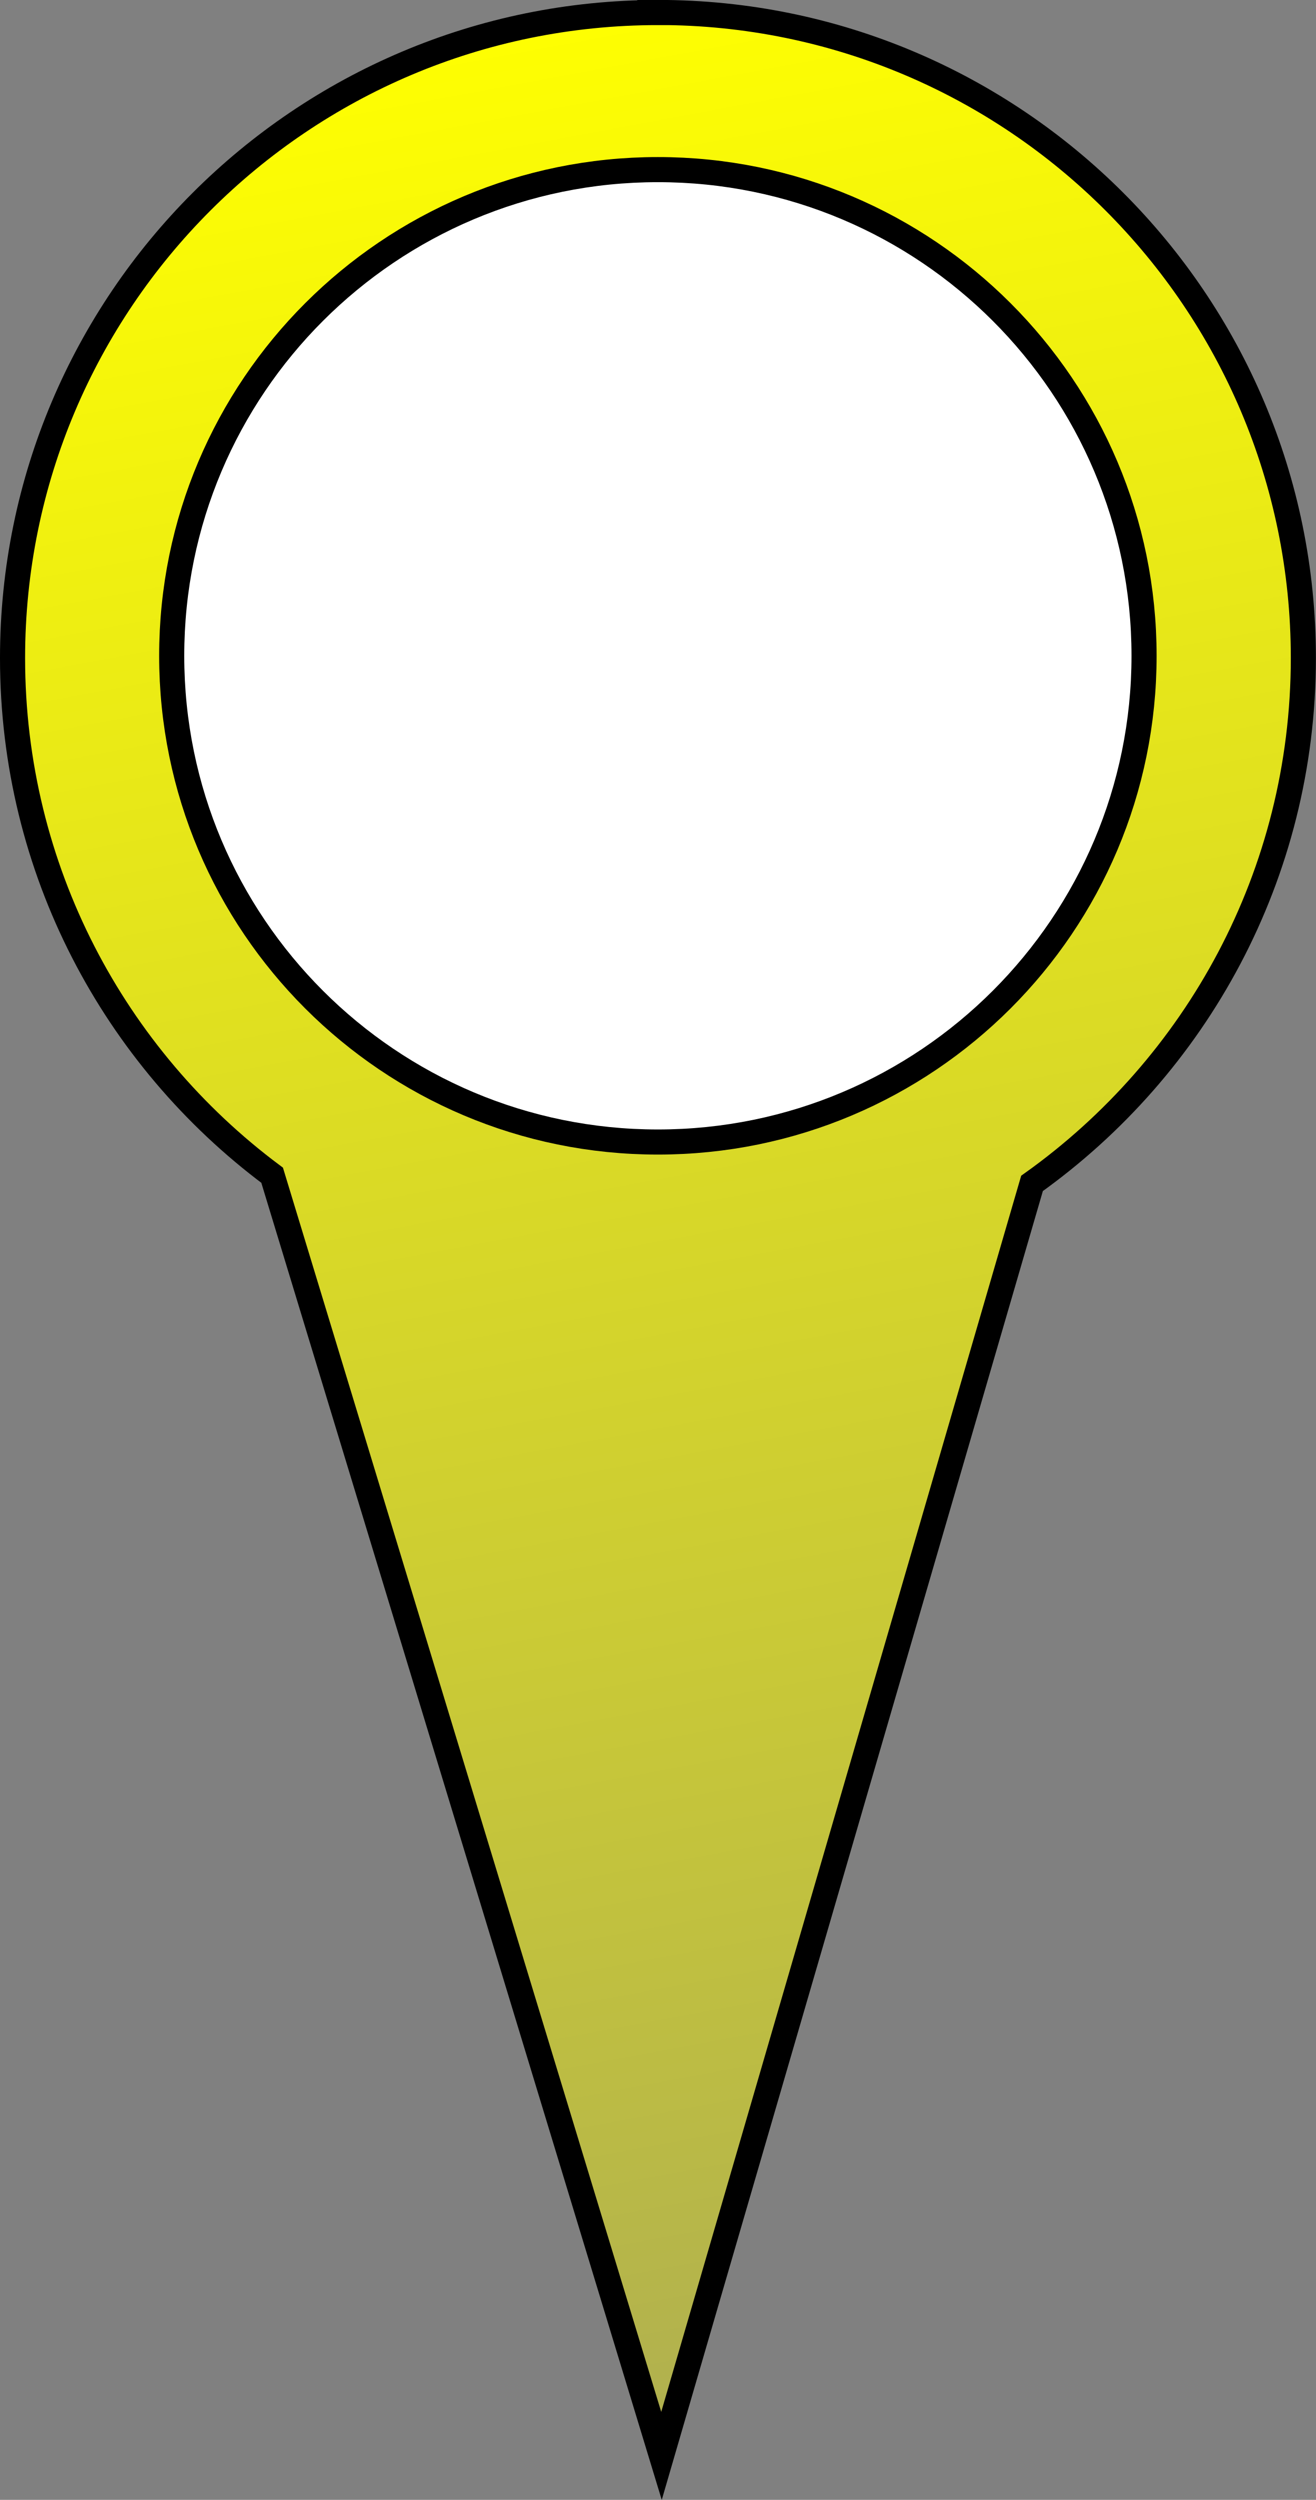
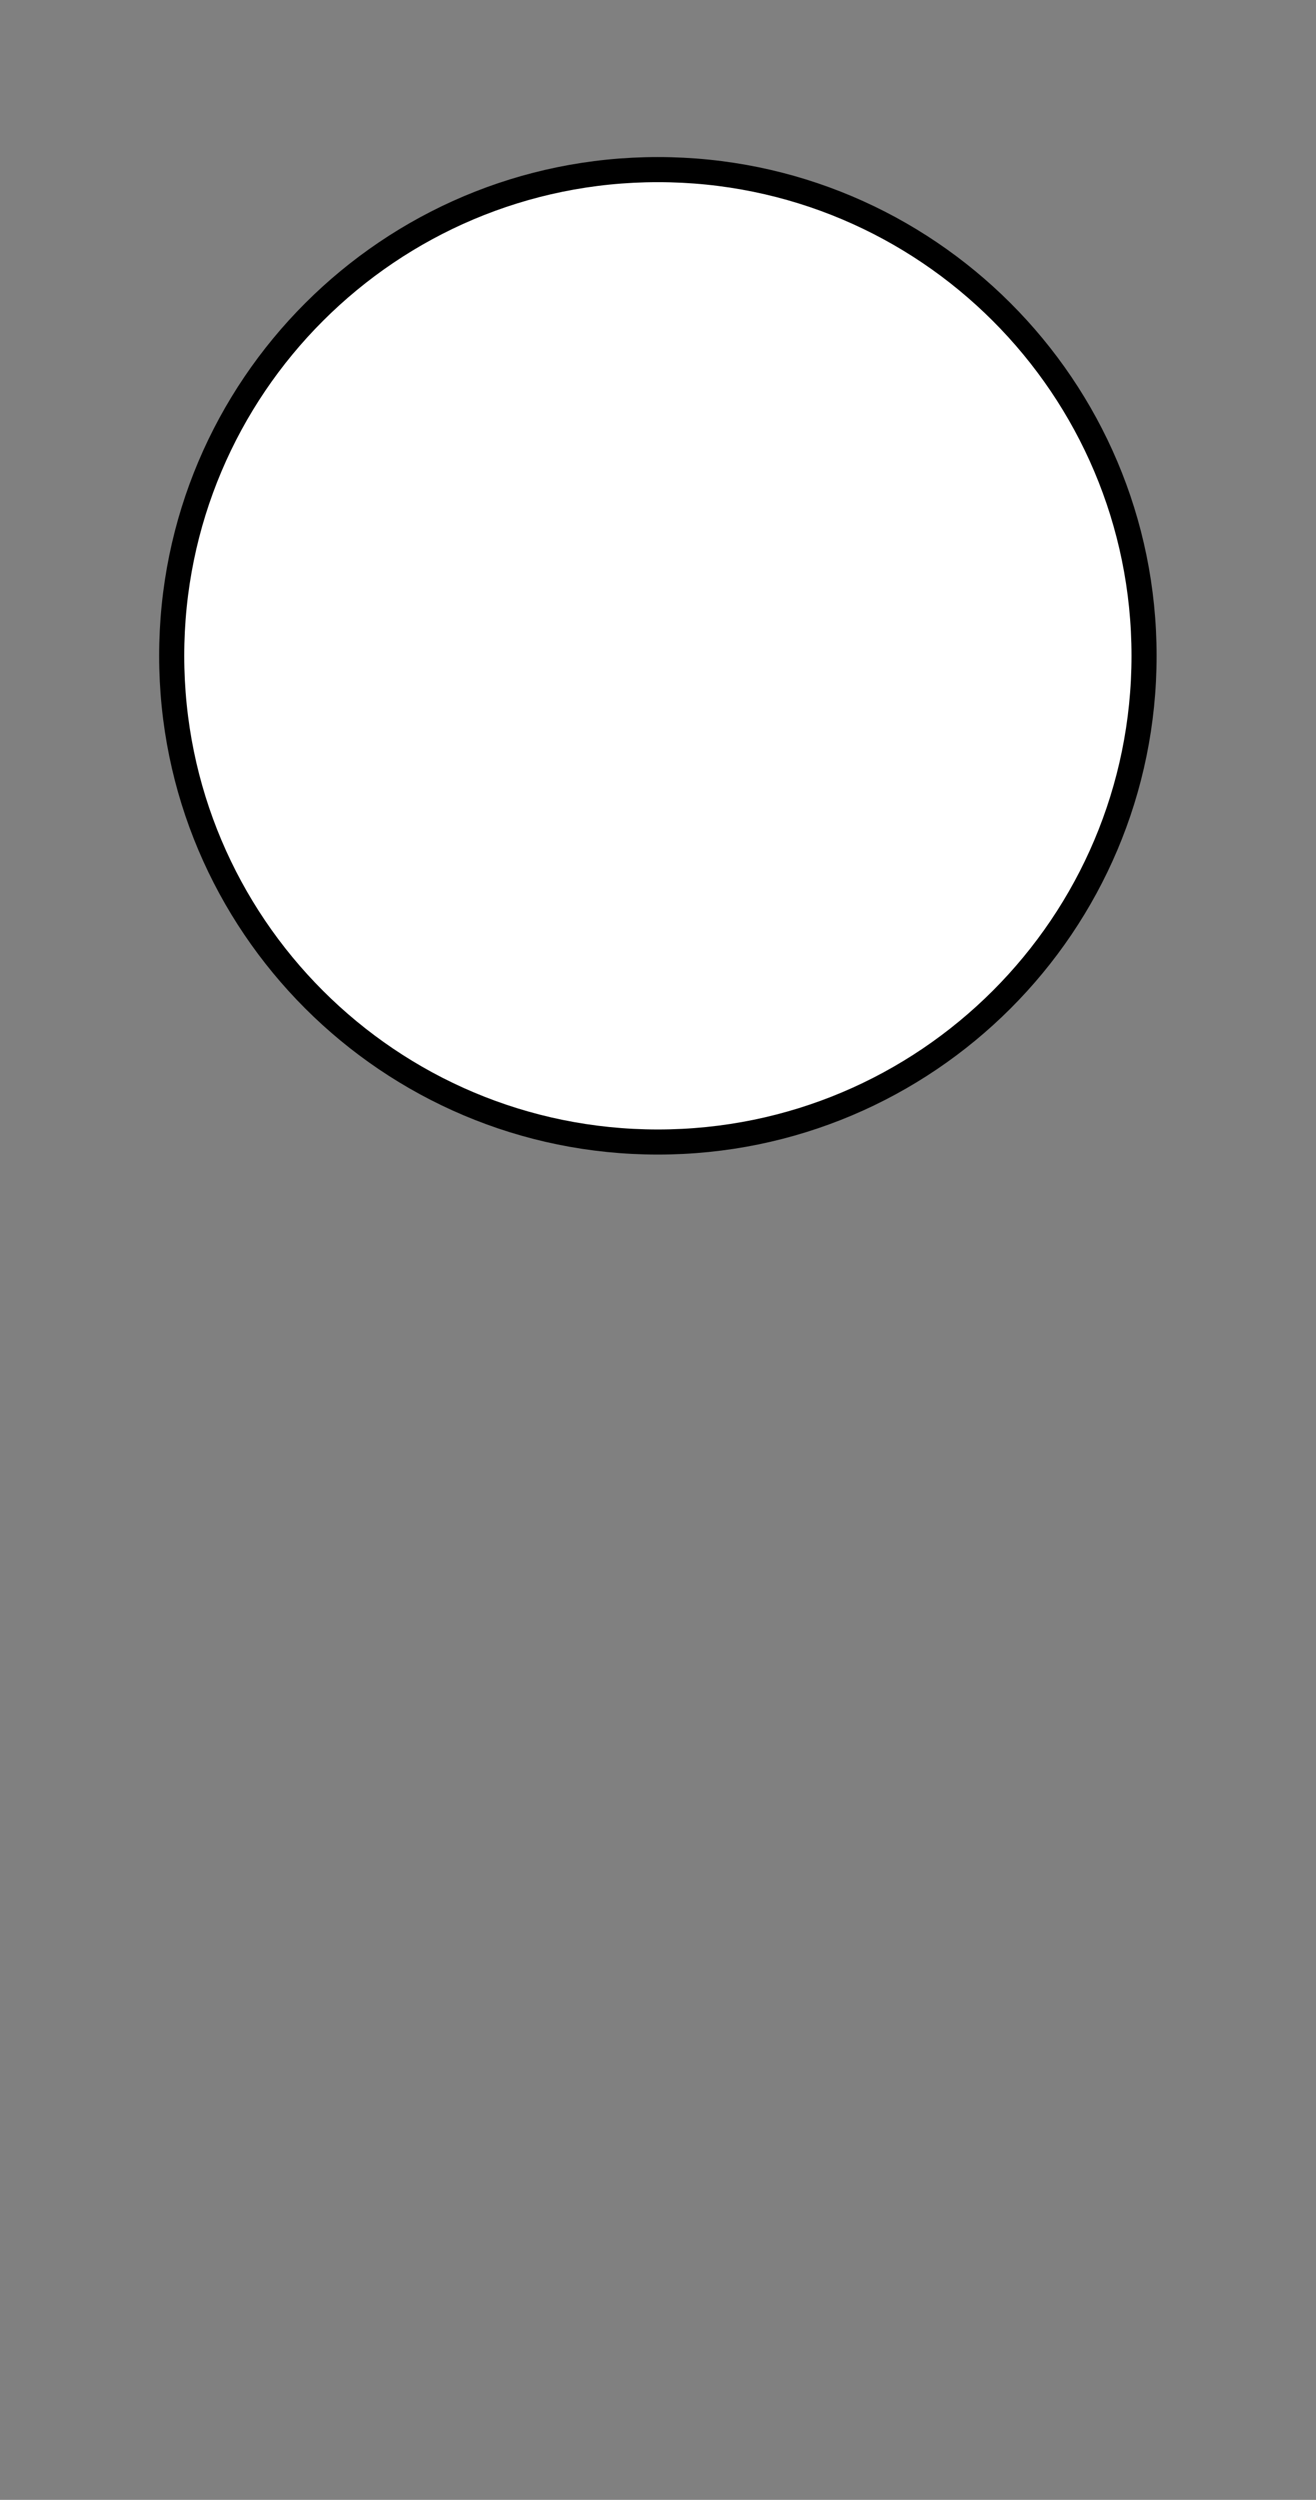
<svg xmlns="http://www.w3.org/2000/svg" xmlns:ns1="http://www.inkscape.org/namespaces/inkscape" version="1.1" viewBox="0 0 104.88 199.22" ns1:version="0.91 r13725">
  <rect x="0" y="0" width="104.88" height="199.22" fill="#808080" stroke="none" />
  <defs>
    <linearGradient id="linearGradient4408" y2="346.89" gradientUnits="userSpaceOnUse" y1="41.07" x2="139.05" x1="82.16">
      <stop stop-color="#FF0" offset="0" />
      <stop stop-color="#FF0" stop-opacity="0" offset="1" />
    </linearGradient>
  </defs>
  <g stroke="#000" transform="translate(-47.562 -39.938)">
-     <path stroke-width="2" d="m100 40.938c-28.403 0-51.438 23.034-51.438 51.438 0 16.88 8.127 31.842 20.688 41.219l31.03 102.06 29.53-101.41c13.081-9.324 21.625-24.587 21.625-41.875 0-28.403-23.034-51.438-51.438-51.438z" fill="url(#linearGradient4408)" />
    <path stroke-width="2.594" fill="#FFF" d="m152.28 90.697c0 27.755-22.5 50.255-50.255 50.255s-50.255-22.5-50.255-50.255 22.5-50.255 50.255-50.255 50.255 22.5 50.255 50.255z" transform="matrix(.771 0 0 .771 21.331 22.274)" />
  </g>
</svg>